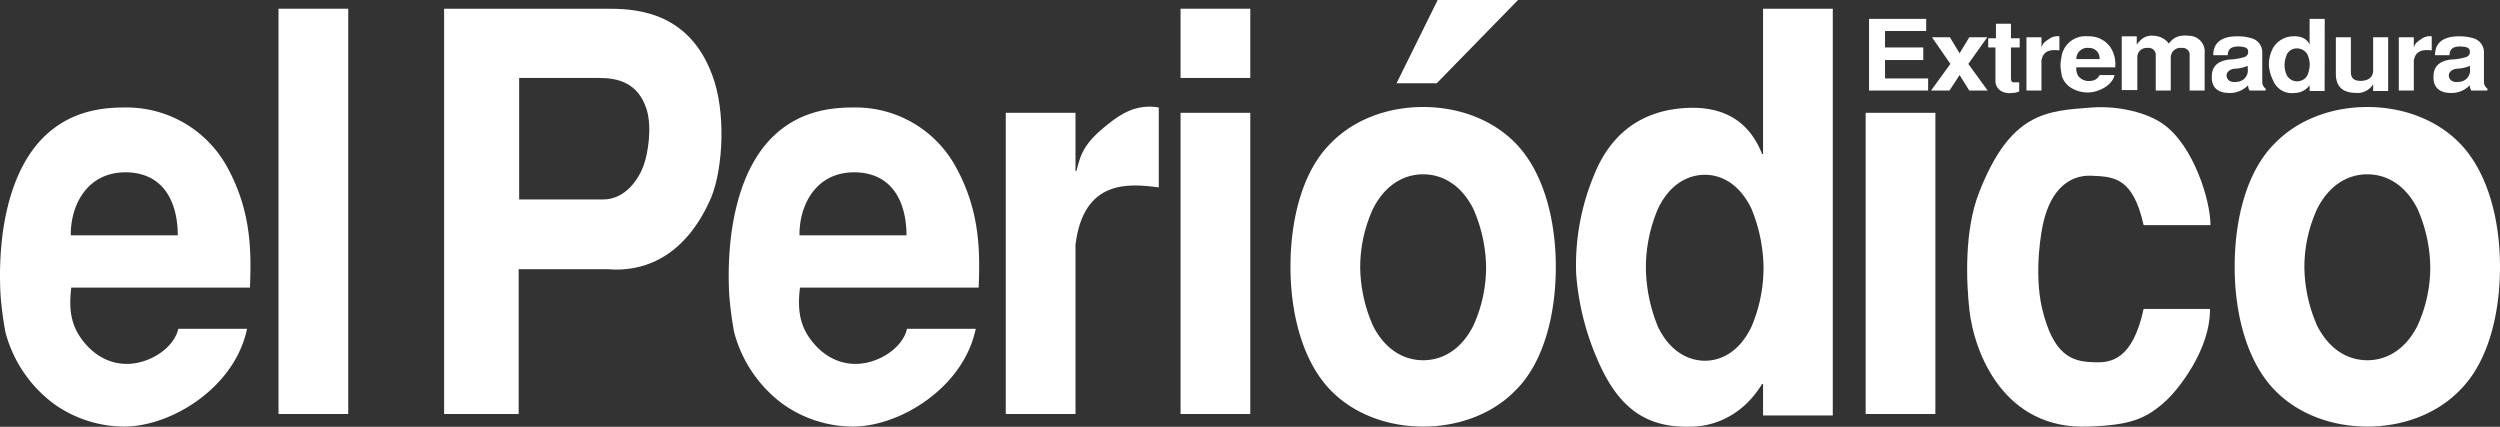
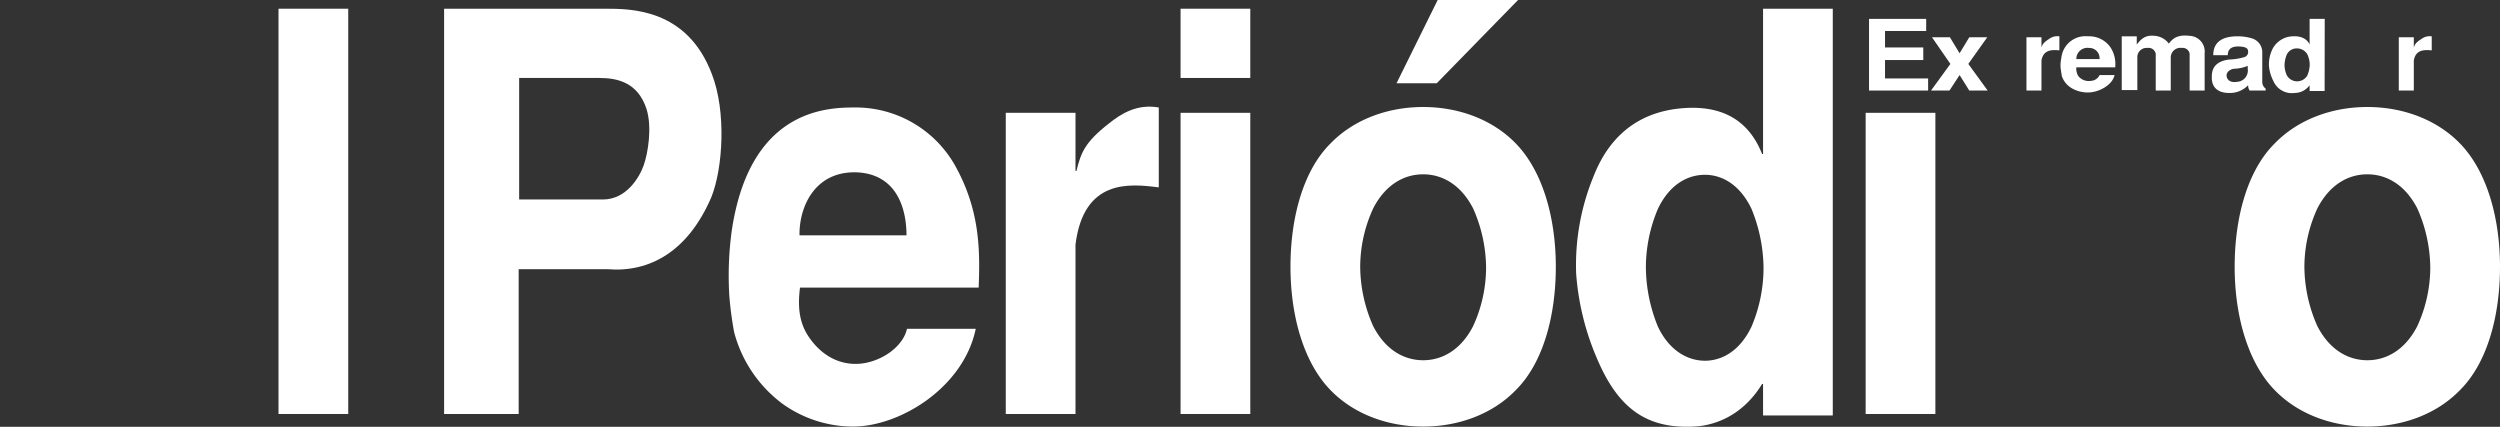
<svg xmlns="http://www.w3.org/2000/svg" viewBox="0 0 516.32 88.14">
  <rect x="0" y="0" width="516.32" height="88.14" fill="#333333" stroke="none" />
  <defs>
    <style>.cls-1{fill:#fff;}</style>
  </defs>
  <g id="Capa_2" data-name="Capa 2">
    <g id="Capa_1-2" data-name="Capa 1">
-       <path fill="white" class="cls-1" d="M14.62,48.6c-.1-5.9,3.2-13.4,12-13,8.6.5,10.1,8.3,10.1,13H14.62m37,10.8c.3-7.5.3-15.8-4.7-24.9a23.69,23.69,0,0,0-21.2-12.3c-6.4,0-21.5,1.1-25.1,25.5A68.7,68.7,0,0,0,.12,61a72.09,72.09,0,0,0,1,7.6,27,27,0,0,0,10,14.8,25.1,25.1,0,0,0,14.5,4.7c9.8,0,22.9-8.1,25.4-20.2H36.82c-.7,3.2-4.2,6.1-8.3,7s-8.8-.5-12.1-5.5c-2.1-3.2-2.1-6.7-1.7-10Z" />
      <polyline fill="white" class="cls-1" points="57.52 1.8 57.52 85.5 71.92 85.5 71.92 1.8 57.52 1.8" />
      <path fill="white" class="cls-1" d="M107.12,16.1h16.6c3.8,0,8,.9,9.8,6.4,1.2,3.8.3,9.2-.6,11.7s-3.6,7-8.4,7h-17.3V16.1M91.72,85.5h15.4V55.6h18.4c8.7.7,16.6-3.7,21.4-14.9,2.4-6,3.1-17.7.1-25.4-5.1-13.5-16.7-13.5-22-13.5H91.72Z" />
      <path fill="white" class="cls-1" d="M165.12,48.6c-.1-5.9,3.2-13.4,12-13,8.6.5,10.1,8.3,10.1,13h-22.1m37,10.8c.3-7.5.3-15.8-4.7-24.9a23.57,23.57,0,0,0-21.2-12.3c-6.4,0-21.5,1.1-25.1,25.5a68.7,68.7,0,0,0-.5,13.3,72.09,72.09,0,0,0,1,7.6,27,27,0,0,0,10,14.8,25.1,25.1,0,0,0,14.5,4.7c9.8,0,22.9-8.1,25.4-20.2h-14.2c-.7,3.2-4.2,6.1-8.3,7s-8.8-.5-12.1-5.5c-2.1-3.2-2.1-6.7-1.7-10Z" />
      <path fill="white" class="cls-1" d="M207.72,85.5h14.4v-35c1.7-13.5,11-12.6,17.2-11.8V22.2c-4.5-.8-7.8,1.3-10.3,3.3-5,3.9-5.8,6.1-6.7,9.8h-.2v-12h-14.4V85.5" />
      <path fill="white" class="cls-1" d="M243.82,16.1h14.4V1.8h-14.4V16.1m0,69.4h14.4V23.3h-14.4Z" />
      <path fill="white" class="cls-1" d="M293.92,36c3.6,0,7.6,1.8,10.3,7a30.63,30.63,0,0,1,2.7,12.2,29,29,0,0,1-2.7,12.2c-2.7,5.2-6.7,7-10.3,7s-7.6-1.8-10.3-7a30.63,30.63,0,0,1-2.7-12.2,29,29,0,0,1,2.7-12.2c2.7-5.2,6.7-7,10.3-7m0,52.1c7.2,0,14.3-2.5,19.2-7.6,5.6-5.6,8.2-15.3,8.2-25.4s-2.7-19.7-8.2-25.4c-4.9-5.1-12-7.6-19.2-7.6s-14.3,2.5-19.2,7.6c-5.6,5.6-8.2,15.3-8.2,25.4s2.7,19.7,8.2,25.4c4.9,5.1,12,7.6,19.2,7.6m-5.5-70.9h8.3L313.52,0h-16.6Z" />
      <path fill="white" class="cls-1" d="M352.12,36.1c3.3,0,7.1,1.8,9.6,7a33,33,0,0,1,2.5,12.2,31.12,31.12,0,0,1-2.5,12.2c-2.5,5.2-6.3,7-9.6,7s-7.2-1.8-9.7-7a33,33,0,0,1-2.5-12.2,31.12,31.12,0,0,1,2.5-12.2c2.5-5.2,6.3-7,9.7-7m26.4-34.3h-14.4v30h-.2c-2.1-5.3-6.4-10-15.7-9.5-5.2.3-14.4,2.1-19.1,14.1a48.18,48.18,0,0,0-3.6,20.1,54.15,54.15,0,0,0,4.2,17.3c4.3,10.3,10.1,14.8,20.1,14.3,4.5-.2,10.2-2.4,14.1-8.8h.2v6.5h14.4Z" />
      <polyline fill="white" class="cls-1" points="385.31 85.5 399.71 85.5 399.71 23.3 385.31 23.3 385.31 85.5" />
-       <path fill="white" class="cls-1" d="M456.52,46.4c0-5-3.5-16.4-9.8-20.8-3.2-2.3-9.1-3.8-14.7-3.4-9.3.7-16.8.9-23.3,17.6-3.1,7.9-2.6,18.6-2,24.1,1,9.1,7.2,24.9,24.6,24.2,9-.3,12.1-1.7,16.3-5.6,2.1-2,8.9-10.2,8.8-18.7h-13.7c-2.3,10.6-6.8,11.2-10.4,11-4.5-.1-8.3-1.5-10.6-11.2-1.7-7.5-.1-16.3.4-18.1,1.5-6,5-9.5,10-9.2,4.4.2,8.4.3,10.6,10.2h13.8" />
      <path fill="white" class="cls-1" d="M488.92,36c3.6,0,7.6,1.8,10.3,7a30.63,30.63,0,0,1,2.7,12.2,29,29,0,0,1-2.7,12.2c-2.7,5.2-6.7,7-10.3,7s-7.6-1.8-10.3-7a30.63,30.63,0,0,1-2.7-12.2,29,29,0,0,1,2.7-12.2c2.7-5.2,6.7-7,10.3-7m0,52.1c7.2,0,14.3-2.5,19.2-7.6,5.6-5.6,8.2-15.3,8.2-25.4s-2.7-19.7-8.2-25.4c-4.9-5.1-12-7.6-19.2-7.6s-14.3,2.5-19.2,7.6c-5.6,5.6-8.2,15.3-8.2,25.4s2.7,19.7,8.2,25.4C474.62,85.6,481.72,88.1,488.92,88.1Z" />
      <polyline fill="white" class="cls-1" points="386.01 3.9 386.01 18.7 398.21 18.7 398.21 16.2 389.31 16.2 389.31 12.4 397.21 12.4 397.21 9.8 389.31 9.8 389.31 6.4 397.81 6.4 397.81 3.9 386.01 3.9" />
      <polyline fill="white" class="cls-1" points="399.01 7.7 402.81 13.2 398.81 18.7 402.62 18.7 404.71 15.5 406.71 18.7 410.51 18.7 406.51 13.2 410.42 7.7 406.71 7.7 404.71 11 402.71 7.7 399.01 7.7" />
-       <path fill="white" class="cls-1" d="M410.62,7.9V9.8h1.5V17a2.46,2.46,0,0,0,1.9,2.1,3.81,3.81,0,0,0,1.5.1,4,4,0,0,0,1.5-.3V17h-1.2c-.4,0-.5-.4-.5-1V9.8h1.8V7.9h-1.8v-3h-3.1v3h-1.6" />
      <path fill="white" class="cls-1" d="M418.52,18.7h3.1V12.5c.4-2.4,2.4-2.2,3.7-2.1V7.5a2.9,2.9,0,0,0-2.2.6c-1.1.7-1.3,1.1-1.5,1.7h0V7.7h-3.1v11" />
      <path fill="white" class="cls-1" d="M428.82,12.2a2.29,2.29,0,0,1,2.6-2.3,2.12,2.12,0,0,1,2.2,2.3h-4.8m8,1.9a6.31,6.31,0,0,0-1-4.4,5.37,5.37,0,0,0-4.6-2.2,5,5,0,0,0-5.5,4.5,6.63,6.63,0,0,0-.1,2.4c.1.7.2,1.2.2,1.3a4.6,4.6,0,0,0,2.2,2.6,6.6,6.6,0,0,0,3.2.8c2.1,0,5-1.4,5.5-3.6h-3.1a2.07,2.07,0,0,1-1.8,1.2,2.76,2.76,0,0,1-2.6-1,3,3,0,0,1-.4-1.8h8Z" />
      <path fill="white" class="cls-1" d="M441.42,18.7V11.9a1.91,1.91,0,0,1,2.1-2,1.5,1.5,0,0,1,1.7,1.2v7.6h3.1V11.9a2,2,0,0,1,2.3-2,1.44,1.44,0,0,1,1.6,1.2v7.6h3.1V11a3.25,3.25,0,0,0-3.1-3.6c-2.6-.3-3.5.6-4.3,1.6A4,4,0,0,0,445,7.4c-1.8-.2-2.7.5-3.7,1.8h0V7.5h-3.1V18.6h3.2" />
      <path fill="white" class="cls-1" d="M464.22,14.2a2.35,2.35,0,0,1-2.2,2.7c-1.3.2-1.9-.3-2.1-.9-.3-.9.4-1.6,1.4-1.8a7.92,7.92,0,0,0,2.9-.6v.6m3.7,4.5v-.4a1.71,1.71,0,0,1-.7-1.3V11A3,3,0,0,0,465,7.9a10,10,0,0,0-2.9-.4c-1.7,0-5,.3-5,3.9h3c0-.8.3-1.8,2.1-1.8,1.4,0,2.1.3,2.1,1a1.1,1.1,0,0,1-.8,1.2,12.63,12.63,0,0,1-3.2.5c-2.8.4-3.5,1.9-3.5,3.5-.1,2.1,1.1,3.4,3.6,3.4a5.19,5.19,0,0,0,3.9-1.6,2,2,0,0,0,.3,1.1Z" />
      <path fill="white" class="cls-1" d="M474.42,10a2.48,2.48,0,0,1,2.1,1.2,5.07,5.07,0,0,1,.5,2.2,6,6,0,0,1-.5,2.2,2.44,2.44,0,0,1-4.2,0,5.07,5.07,0,0,1-.5-2.2,6,6,0,0,1,.5-2.2,2.26,2.26,0,0,1,2.1-1.2m5.7-6.1H477V9.2h0c-.4-.9-1.4-1.8-3.4-1.7a4.86,4.86,0,0,0-4.2,2.5,7.17,7.17,0,0,0-.8,3.6,8.51,8.51,0,0,0,.9,3.1,4.15,4.15,0,0,0,4.4,2.5,3.82,3.82,0,0,0,3.1-1.6h0v1.2h3.1Z" />
-       <path fill="white" class="cls-1" d="M493.22,7.7h-3.1v7.1c-.1.7-.4,1.7-2.3,1.9-2.3.1-2.3-1.2-2.3-2.1V7.7h-3.1v7.7c.1,3.7,3,3.8,4.7,3.8a3.79,3.79,0,0,0,3-1.8h0v1.4h3.1V7.7" />
      <path fill="white" class="cls-1" d="M495.42,18.7h3.1V12.5c.4-2.4,2.4-2.2,3.7-2.1V7.5a2.9,2.9,0,0,0-2.2.6c-1.1.7-1.3,1.1-1.5,1.7h0V7.7h-3.1v11" />
-       <path fill="white" class="cls-1" d="M510.12,14.2a2.35,2.35,0,0,1-2.2,2.7c-1.3.2-1.9-.3-2.1-.9-.3-.9.4-1.6,1.4-1.8a7.92,7.92,0,0,0,2.9-.6v.6m3.6,4.5v-.4A1.71,1.71,0,0,1,513,17V11a3,3,0,0,0-2.2-3.1,10,10,0,0,0-2.9-.4c-1.7,0-5,.3-5,3.9h3c0-.8.3-1.8,2.09-1.8,1.41,0,2.1.3,2.1,1a1.1,1.1,0,0,1-.8,1.2,12.63,12.63,0,0,1-3.2.5c-2.8.4-3.5,1.9-3.5,3.5-.1,2.1,1.1,3.4,3.6,3.4a5.19,5.19,0,0,0,3.9-1.6,2,2,0,0,0,.3,1.1Z" />
    </g>
  </g>
</svg>